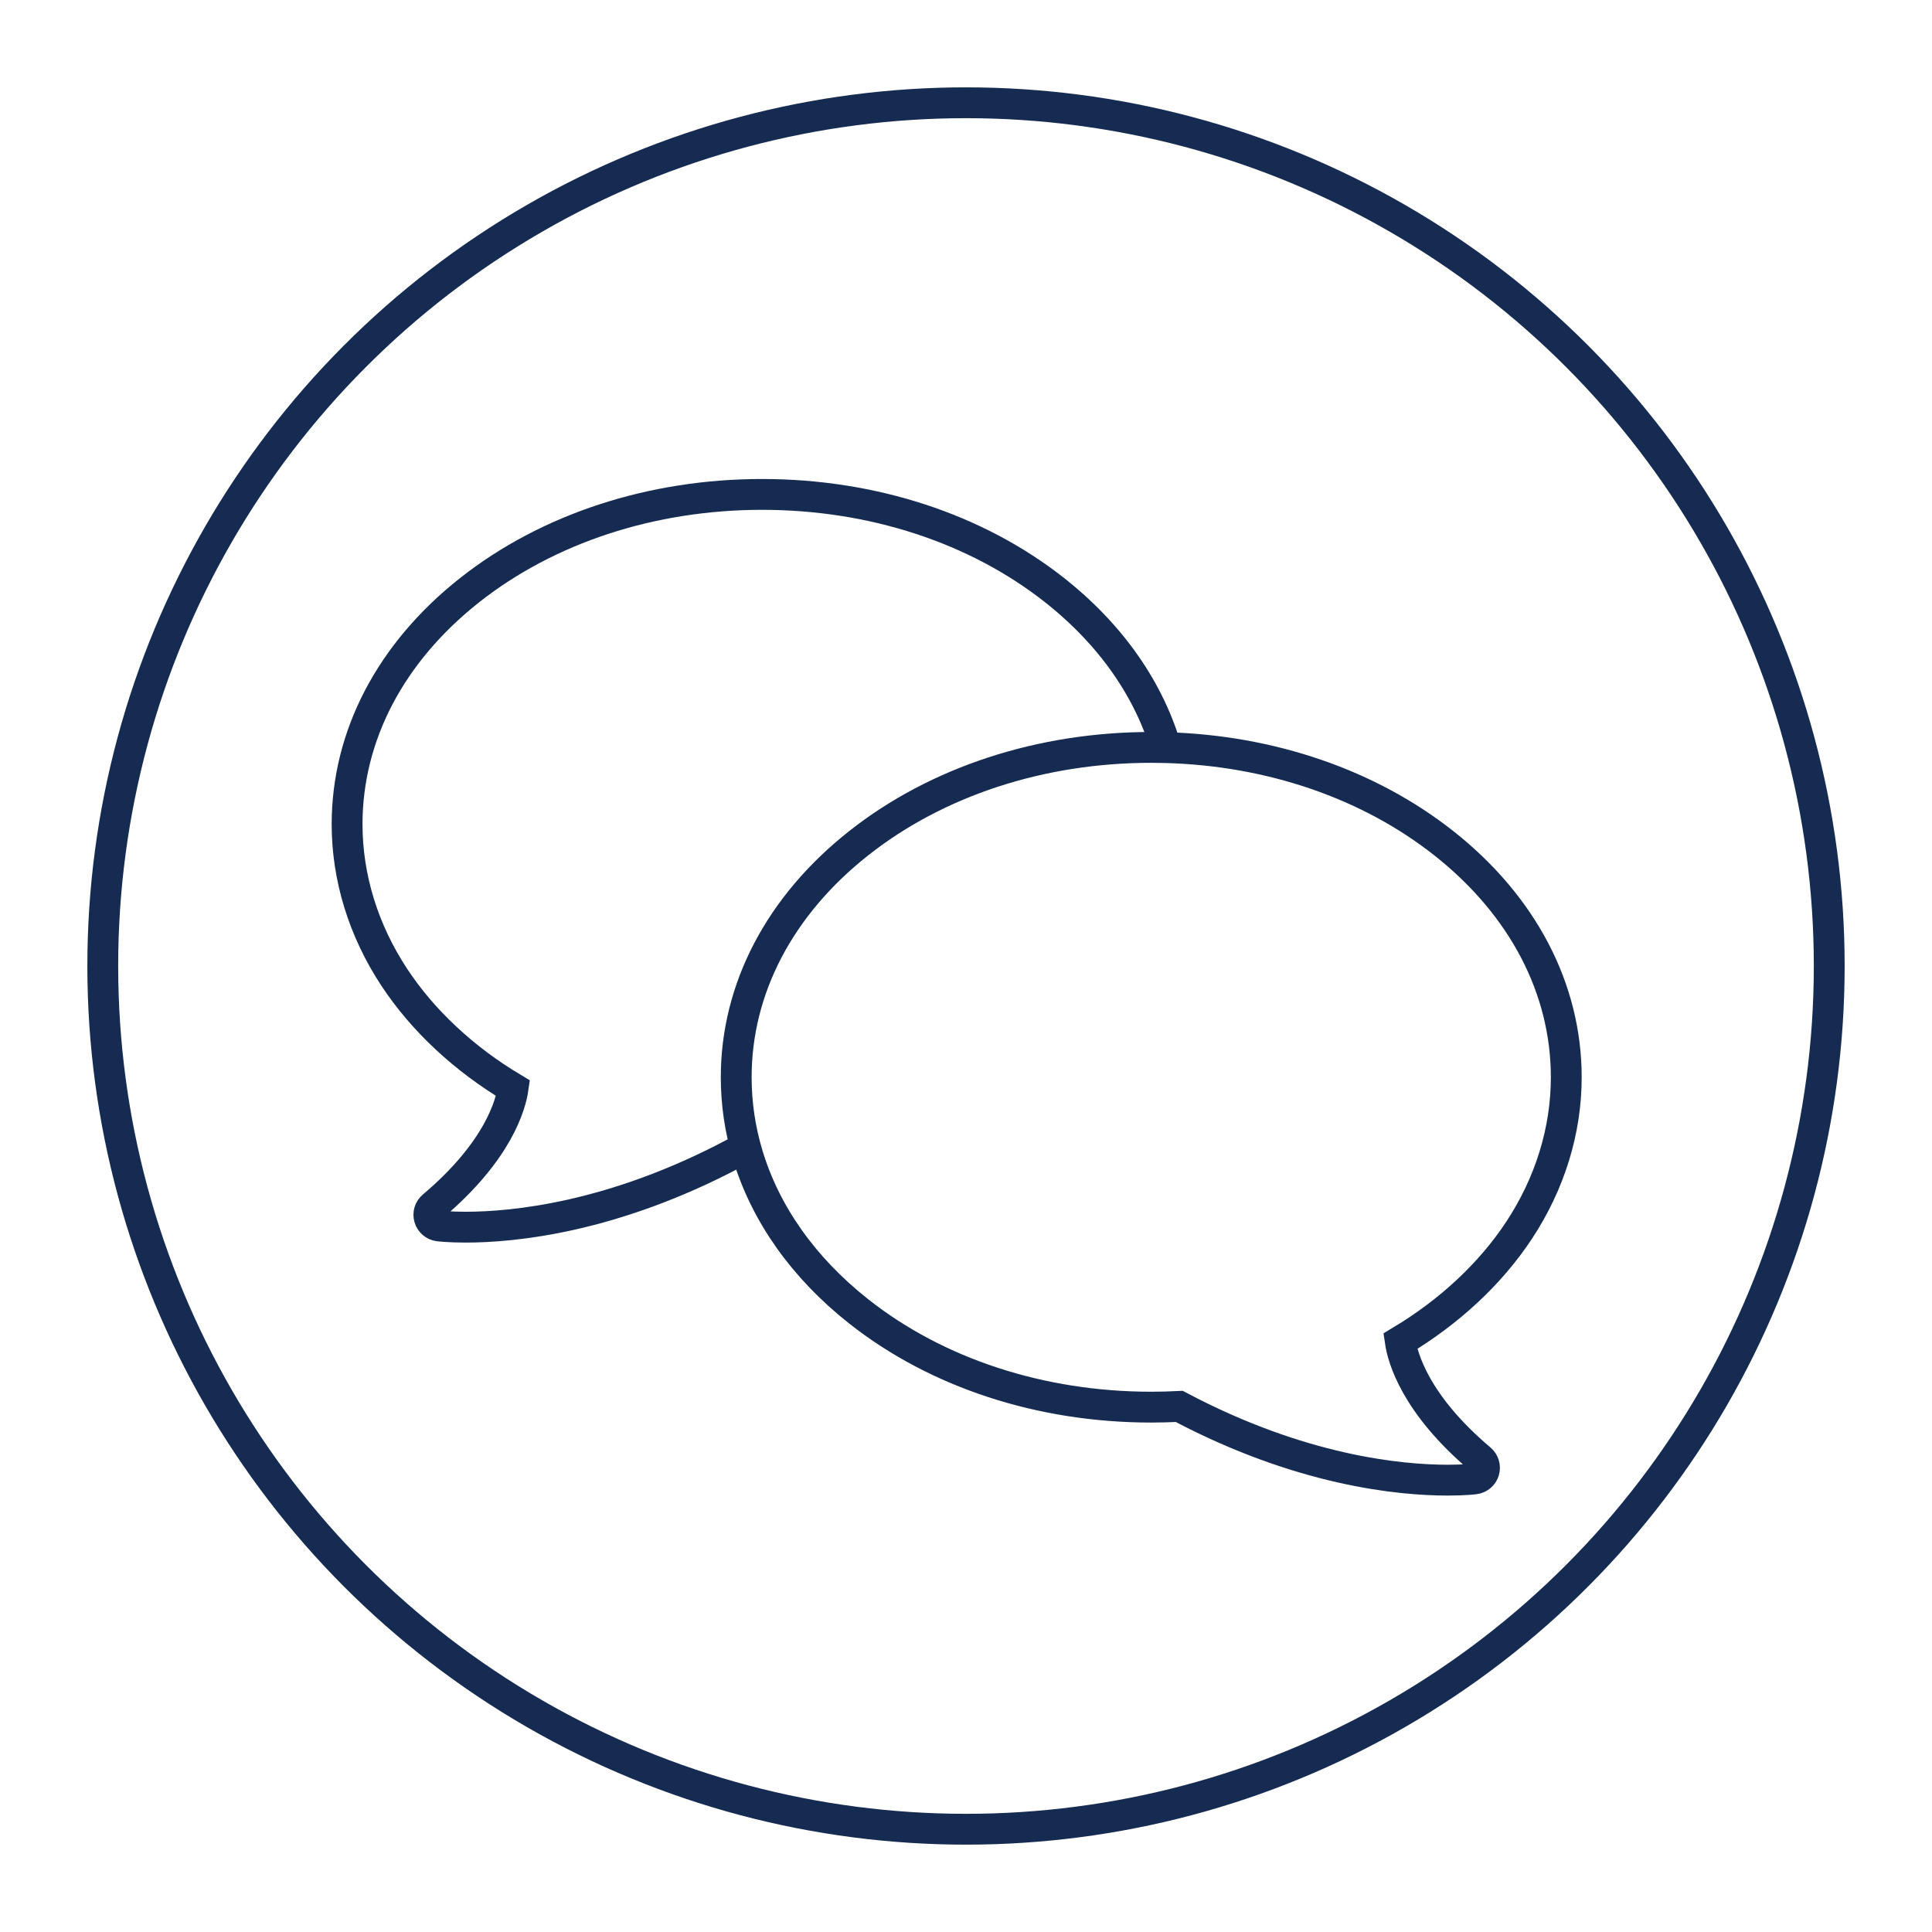
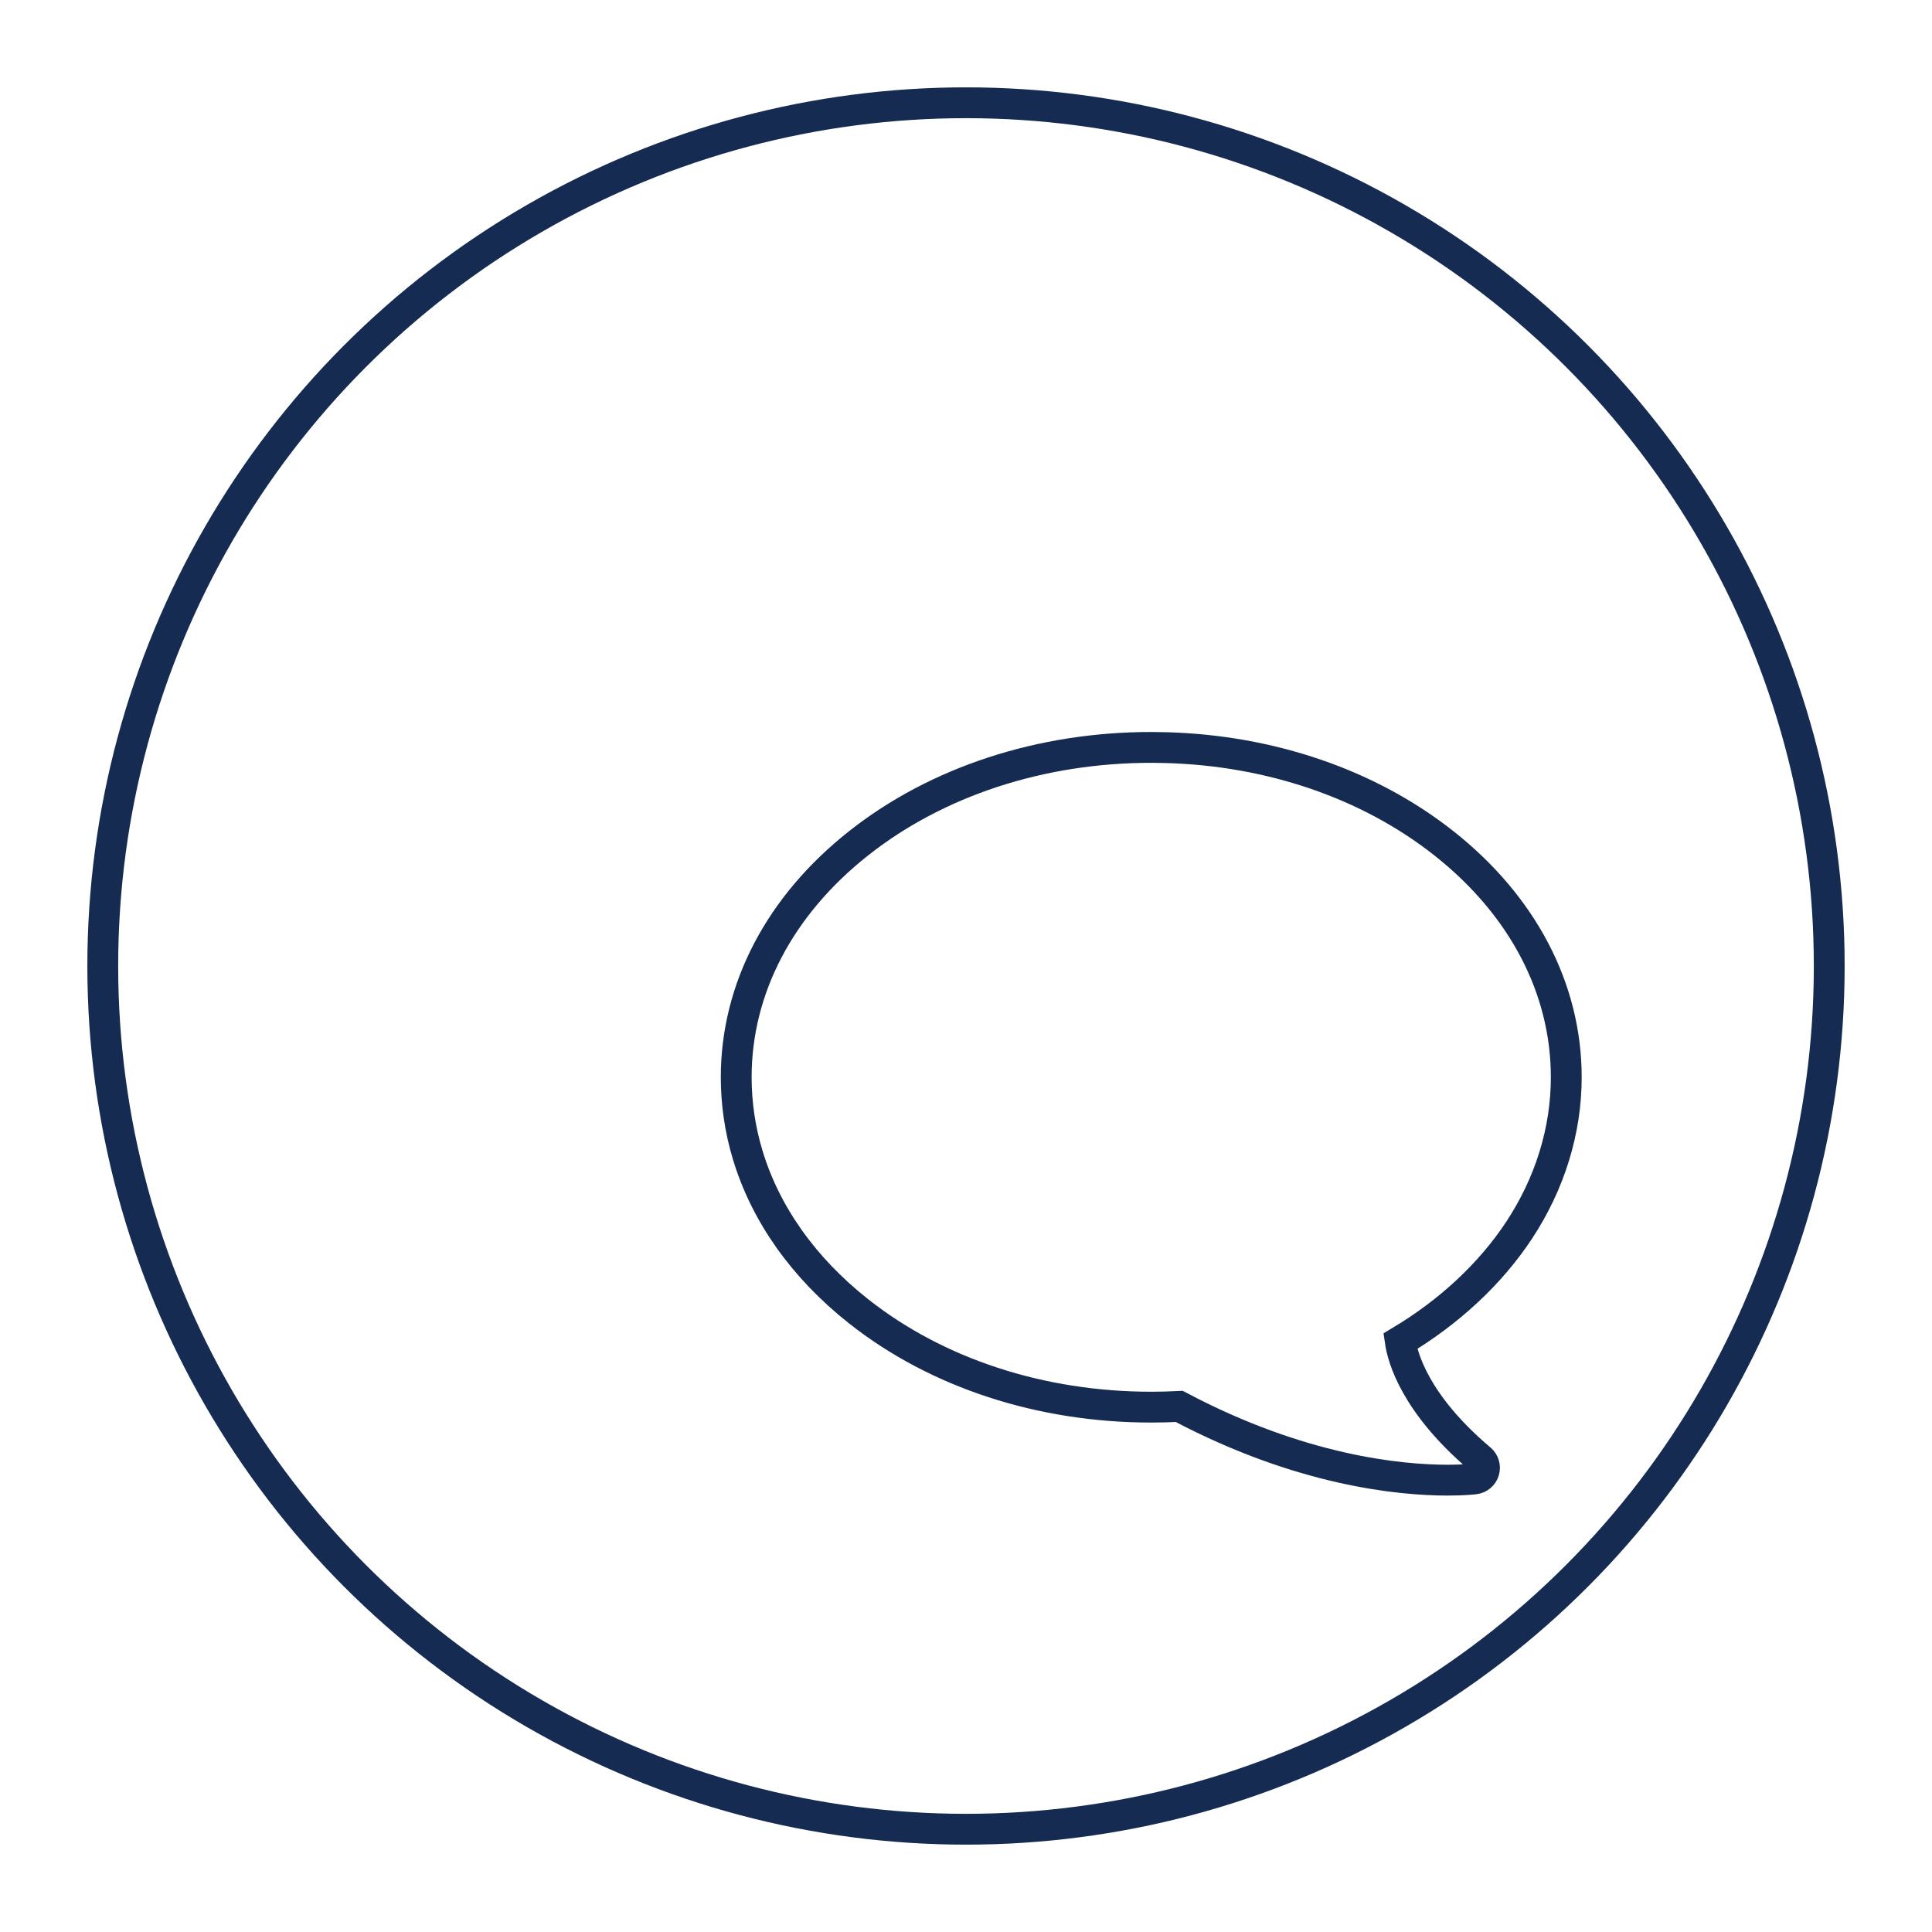
<svg xmlns="http://www.w3.org/2000/svg" xml:space="preserve" viewBox="6 -10 188 188" height="188px" width="188px" y="0px" x="0px" id="Layer_1" version="1.1">
  <g>
    <circle r="84" cy="84" cx="100" stroke-width="3" stroke="#162B52" fill="none" />
-     <path d="M119.545,63.045   c-1.674-5.878-5.41-11.268-10.923-15.618l0,0c-7.614-6.009-17.723-9.316-28.462-9.316c-10.74,0-20.848,3.308-28.461,9.316   c-7.689,6.068-11.924,14.16-11.924,22.783c0,5.188,1.591,10.339,4.599,14.9c2.776,4.207,6.763,7.927,11.554,10.788   c-0.22,1.548-1.41,6.081-7.809,11.482c-0.331,0.277-0.465,0.722-0.342,1.138c0.12,0.412,0.474,0.717,0.901,0.772   c0.04,0.005,0.97,0.124,2.622,0.124c4.715,0,14.354-0.936,26.131-7.178c0.91,0.049,1.329,0.018,2.232,0.018" stroke-miterlimit="10" stroke-width="3" stroke="#162B52" fill="none" />
    <path d="M89.565,72.046   C81.877,78.113,77.64,86.204,77.64,94.828c0,2.569,0.376,5.091,1.107,7.525c1.723,5.74,5.418,10.998,10.817,15.26   c7.613,6.008,17.72,9.314,28.462,9.314c0.898,0,1.814-0.023,2.727-0.07c11.779,6.238,21.416,7.175,26.131,7.175   c1.654,0,2.584-0.119,2.623-0.125c0.428-0.054,0.783-0.357,0.903-0.771c0.122-0.415-0.014-0.86-0.343-1.139   c-6.398-5.401-7.588-9.935-7.812-11.481c4.791-2.861,8.776-6.58,11.557-10.787c3.008-4.562,4.599-9.712,4.599-14.9   c0-8.624-4.233-16.715-11.923-22.782c-7.275-5.741-16.827-9.018-27.03-9.298c-0.476-0.013-0.952-0.02-1.431-0.02   C107.285,62.728,97.179,66.038,89.565,72.046L89.565,72.046z" stroke-miterlimit="10" stroke-width="3" stroke="#162B52" fill="none" />
  </g>
</svg>